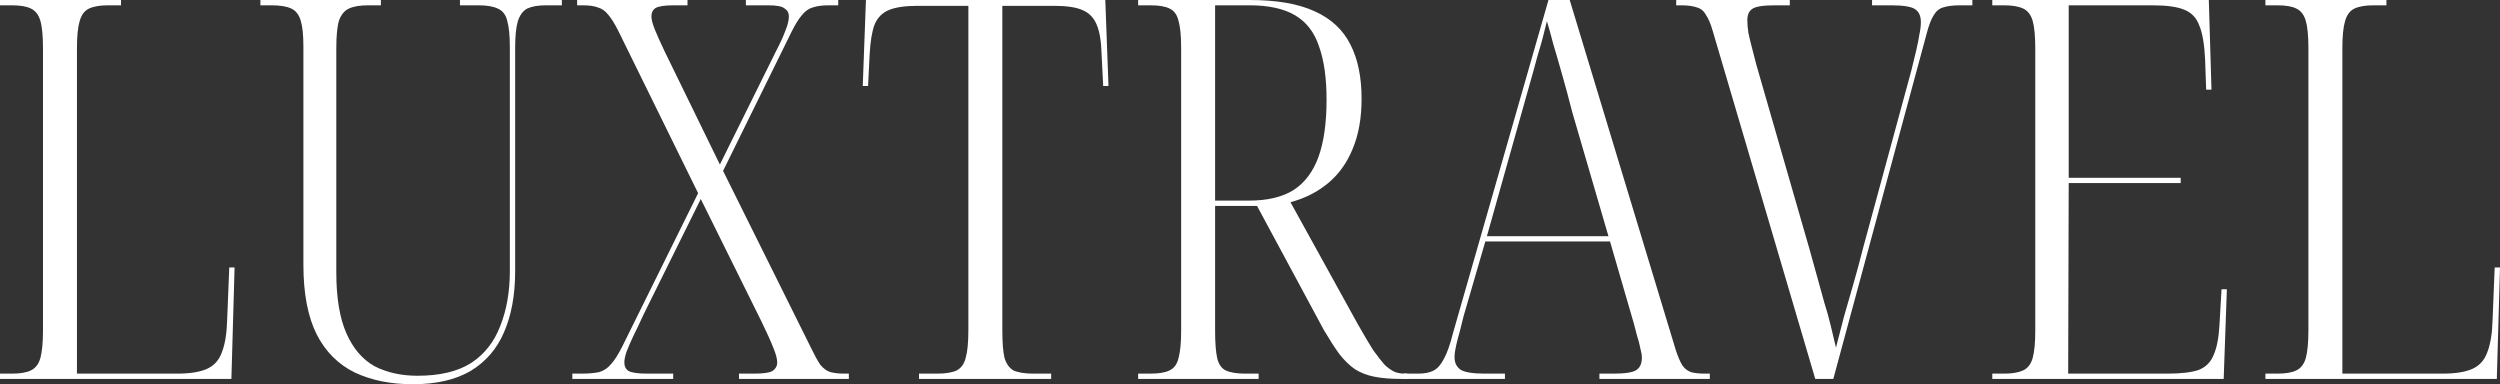
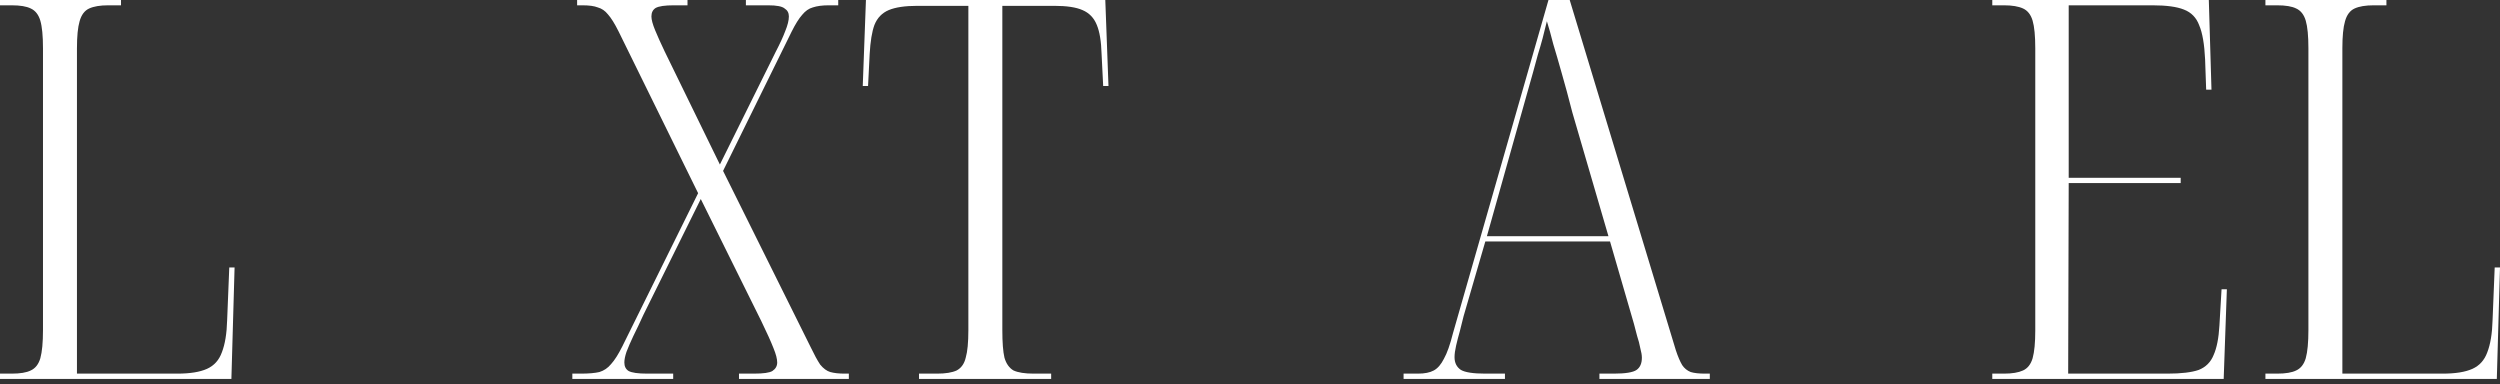
<svg xmlns="http://www.w3.org/2000/svg" viewBox="0 0 753.689 115.84" fill="none">
  <rect x="0" y="0" width="753.689" height="115.84" fill="#333333" stroke="none" />
  <path d="M0 114.24V112.64H3.52C6.08 112.64 8 112.32 9.28 111.68C10.667 111.04 11.627 109.813 12.16 108C12.693 106.08 12.96 103.253 12.96 99.52V14.56C12.96 10.827 12.693 8.053 12.16 6.24C11.627 4.427 10.667 3.2 9.28 2.56C8 1.92 6.08 1.6 3.52 1.6H0V0H36.48V1.6H32.64C30.187 1.6 28.267 1.92 26.88 2.56C25.493 3.2 24.533 4.48 24 6.4C23.467 8.213 23.2 10.933 23.2 14.56V112.64H53.44C57.28 112.64 60.267 112.16 62.4 111.2C64.533 110.24 66.027 108.587 66.88 106.24C67.84 103.787 68.373 100.533 68.48 96.48L69.12 80.64H70.72L69.76 114.24H0Z" fill="white" />
-   <path d="M124.427 115.84C117.814 115.84 112.001 114.667 106.988 112.32C101.974 109.867 98.134 106.027 95.468 100.8C92.801 95.467 91.468 88.48 91.468 79.84V14.08C91.468 10.56 91.201 7.947 90.667 6.24C90.134 4.427 89.174 3.2 87.787 2.56C86.401 1.92 84.427 1.6 81.868 1.6H78.507V0H114.827V1.6H110.987C108.534 1.6 106.614 1.92 105.227 2.56C103.841 3.2 102.827 4.427 102.187 6.24C101.654 8.053 101.388 10.827 101.388 14.56V82.08C101.388 89.76 102.401 95.893 104.428 100.48C106.454 105.067 109.281 108.373 112.908 110.4C116.641 112.32 120.961 113.28 125.868 113.28C132.587 113.28 137.974 112 142.027 109.44C146.081 106.773 149.014 103.04 150.828 98.24C152.748 93.44 153.708 87.893 153.708 81.6V14.24C153.708 10.72 153.441 8.053 152.908 6.24C152.481 4.427 151.521 3.2 150.028 2.56C148.641 1.92 146.721 1.6 144.268 1.6H138.667V0H169.388V1.6H164.587C162.241 1.6 160.374 1.92 158.988 2.56C157.707 3.2 156.748 4.48 156.108 6.4C155.574 8.213 155.307 10.933 155.307 14.56V81.76C155.307 88.907 154.187 95.04 151.947 100.16C149.814 105.173 146.454 109.067 141.867 111.84C137.281 114.507 131.468 115.84 124.427 115.84Z" fill="white" />
  <path d="M172.547 114.24V112.64H175.108C177.454 112.64 179.321 112.48 180.708 112.16C182.094 111.733 183.267 110.933 184.228 109.76C185.294 108.587 186.414 106.827 187.588 104.48L210.467 58.24L186.468 9.44C185.294 7.093 184.228 5.387 183.267 4.32C182.414 3.253 181.401 2.56 180.227 2.24C179.161 1.813 177.614 1.6 175.588 1.6H173.987V0H207.267V1.6H203.108C200.441 1.6 198.627 1.867 197.667 2.4C196.814 2.933 196.388 3.787 196.388 4.96C196.388 5.92 196.761 7.307 197.507 9.12C198.254 10.933 199.214 13.067 200.387 15.52L217.027 49.6L233.828 15.68C235.107 13.227 236.068 11.147 236.708 9.44C237.454 7.627 237.827 6.133 237.827 4.96C237.827 3.893 237.401 3.093 236.548 2.56C235.801 1.92 234.148 1.6 231.587 1.6H224.868V0H252.707V1.6H249.827C247.907 1.6 246.308 1.813 245.028 2.24C243.854 2.56 242.788 3.307 241.827 4.48C240.867 5.547 239.801 7.253 238.627 9.6L217.988 51.52L244.387 104.64C245.454 106.88 246.414 108.64 247.267 109.92C248.228 111.093 249.241 111.84 250.307 112.16C251.48 112.48 252.922 112.64 254.627 112.64H255.907V114.24H222.787V112.64H227.268C230.148 112.64 232.014 112.373 232.868 111.84C233.828 111.2 234.307 110.347 234.307 109.28C234.307 108.213 233.934 106.773 233.188 104.96C232.441 103.04 231.214 100.32 229.508 96.8L211.268 60L193.988 94.88C192.921 97.227 191.907 99.36 190.948 101.28C190.094 103.093 189.401 104.693 188.867 106.08C188.441 107.36 188.227 108.427 188.227 109.28C188.227 110.453 188.654 111.307 189.508 111.84C190.468 112.373 192.334 112.64 195.107 112.64H202.948V114.24H172.547Z" fill="white" />
  <path d="M277.06 114.24V112.64H282.5C285.059 112.64 287.034 112.32 288.419 111.68C289.806 110.933 290.714 109.653 291.139 107.84C291.674 106.027 291.939 103.253 291.939 99.52V1.76H276.58C272.848 1.76 269.966 2.187 267.941 3.04C265.913 3.893 264.474 5.387 263.621 7.52C262.874 9.547 262.394 12.48 262.181 16.32L261.699 25.92H260.099L261.059 0H333.22L334.18 25.92H332.581L332.101 16.32C331.993 12.48 331.513 9.547 330.661 7.52C329.806 5.387 328.366 3.893 326.341 3.04C324.421 2.187 321.594 1.76 317.859 1.76H302.18V99.52C302.18 103.253 302.393 106.027 302.82 107.84C303.353 109.653 304.26 110.933 305.54 111.68C306.928 112.32 308.952 112.64 311.62 112.64H316.899V114.24H277.06Z" fill="white" />
-   <path d="M343.125 114.24V112.64H346.804C349.364 112.64 351.284 112.32 352.564 111.68C353.951 111.04 354.859 109.813 355.286 108C355.819 106.08 356.086 103.36 356.086 99.84V14.4C356.086 10.773 355.819 8.053 355.286 6.24C354.859 4.427 353.951 3.2 352.564 2.56C351.284 1.92 349.364 1.6 346.804 1.6H343.125V0H376.724C384.831 0 391.338 1.12 396.245 3.36C401.257 5.6 404.885 8.96 407.124 13.44C409.364 17.813 410.484 23.253 410.484 29.76C410.484 35.627 409.579 40.693 407.764 44.96C406.06 49.12 403.605 52.533 400.405 55.2C397.205 57.867 393.418 59.787 389.046 60.96L409.364 97.76C411.179 100.96 412.724 103.573 414.004 105.6C415.391 107.52 416.566 109.013 417.526 110.08C418.591 111.04 419.606 111.733 420.566 112.16C421.526 112.48 422.486 112.64 423.446 112.64H424.246V114.24H422.486C419.391 114.24 416.726 114.027 414.484 113.6C412.244 113.173 410.272 112.427 408.564 111.36C406.859 110.187 405.257 108.64 403.765 106.72C402.377 104.8 400.832 102.4 399.125 99.52L378.964 62.08H366.325V99.84C366.325 103.36 366.538 106.08 366.965 108C367.393 109.813 368.245 111.04 369.525 111.68C370.912 112.32 372.885 112.64 375.445 112.64H379.444V114.24H343.125ZM376.564 60.48C382.111 60.48 386.591 59.413 390.006 57.28C393.418 55.04 395.925 51.68 397.525 47.2C399.125 42.72 399.925 37.013 399.925 30.08C399.925 23.573 399.178 18.24 397.685 14.08C396.298 9.813 393.898 6.667 390.486 4.64C387.071 2.613 382.484 1.6 376.724 1.6H366.325V60.48H376.564Z" fill="white" />
  <path d="M423.146 114.24V112.64H427.465C429.493 112.64 431.093 112.32 432.267 111.68C433.44 111.04 434.452 109.867 435.307 108.16C436.267 106.453 437.172 103.893 438.027 100.48L466.827 0H473.227L505.227 105.6C505.866 107.52 506.506 109.013 507.146 110.08C507.786 111.04 508.639 111.733 509.706 112.16C510.774 112.48 512.213 112.64 514.026 112.64H515.466V114.24H482.186V112.64H486.506C490.025 112.64 492.32 112.267 493.387 111.52C494.452 110.773 494.987 109.547 494.987 107.84C494.987 107.093 494.827 106.133 494.507 104.96C494.292 103.787 493.972 102.56 493.547 101.28C493.227 100 492.905 98.773 492.585 97.6L485.386 72.8H447.786L441.227 95.36C440.907 96.747 440.532 98.24 440.107 99.84C439.679 101.333 439.307 102.773 438.987 104.16C438.667 105.547 438.507 106.72 438.507 107.68C438.507 109.387 439.147 110.667 440.427 111.52C441.707 112.267 444.159 112.64 447.786 112.64H453.706V114.24H423.146ZM448.266 71.2H484.906L474.027 33.92C472.854 29.333 471.787 25.387 470.827 22.08C469.867 18.667 469.012 15.733 468.267 13.28C467.627 10.72 466.987 8.427 466.347 6.4C465.92 8.213 465.492 9.92 465.067 11.52C464.64 13.12 464.16 14.773 463.627 16.48C463.2 18.08 462.72 19.84 462.187 21.76C461.653 23.573 461.065 25.653 460.425 28L448.266 71.2Z" fill="white" />
-   <path d="M516.378 9.44C515.738 7.2 515.043 5.547 514.298 4.48C513.658 3.307 512.751 2.56 511.578 2.24C510.404 1.813 508.804 1.6 506.776 1.6H505.336V0H539.579V1.6H535.097C531.472 1.6 529.177 1.973 528.217 2.72C527.257 3.36 526.777 4.48 526.777 6.08C526.777 7.147 526.885 8.427 527.097 9.92C527.417 11.413 527.79 12.96 528.217 14.56C528.645 16.16 529.07 17.813 529.497 19.52L545.498 75.04C546.351 78.133 547.151 81.013 547.898 83.68C548.643 86.347 549.338 88.853 549.978 91.2C550.725 93.547 551.365 95.84 551.898 98.08C552.43 100.32 552.965 102.56 553.498 104.8C554.35 101.493 555.15 98.4 555.897 95.52C556.75 92.533 557.657 89.387 558.617 86.08C559.577 82.773 560.645 78.827 561.817 74.24L576.218 21.28C576.751 19.04 577.231 17.067 577.658 15.36C578.083 13.547 578.403 11.947 578.618 10.56C578.938 9.067 579.098 7.787 579.098 6.72C579.098 4.907 578.563 3.627 577.498 2.88C576.431 2.027 573.978 1.6 570.139 1.6H564.377V0H594.617V1.6H590.937C588.805 1.6 587.097 1.813 585.817 2.24C584.645 2.56 583.685 3.36 582.938 4.64C582.19 5.813 581.498 7.627 580.858 10.08L552.698 114.24H547.258L516.378 9.44Z" fill="white" />
  <path d="M600.624 114.24V112.64H604.146C606.598 112.64 608.518 112.32 609.906 111.68C611.293 111.04 612.253 109.813 612.785 108C613.318 106.08 613.585 103.307 613.585 99.68V14.56C613.585 10.827 613.318 8.053 612.785 6.24C612.253 4.427 611.293 3.2 609.906 2.56C608.518 1.92 606.598 1.6 604.146 1.6H600.624V0H665.906L666.706 27.04H665.106L664.786 17.92C664.571 13.333 663.986 9.92 663.026 7.68C662.171 5.333 660.624 3.733 658.384 2.88C656.252 2.027 653.105 1.6 648.945 1.6H623.664V53.6H657.424V55.2H623.664L623.504 112.64H653.424C657.584 112.64 660.731 112.267 662.866 111.52C664.999 110.667 666.491 109.173 667.346 107.04C668.306 104.907 668.891 101.92 669.106 98.08L669.746 87.2H671.346L670.386 114.24H600.624Z" fill="white" />
  <path d="M682.97 114.24V112.64H686.489C689.049 112.64 690.969 112.32 692.249 111.68C693.636 111.04 694.596 109.813 695.129 108C695.661 106.08 695.929 103.253 695.929 99.52V14.56C695.929 10.827 695.661 8.053 695.129 6.24C694.596 4.427 693.636 3.2 692.249 2.56C690.969 1.92 689.049 1.6 686.489 1.6H682.97V0H719.449V1.6H715.609C713.155 1.6 711.235 1.92 709.85 2.56C708.463 3.2 707.503 4.48 706.968 6.4C706.435 8.213 706.168 10.933 706.168 14.56V112.64H736.408C740.25 112.64 743.235 112.16 745.37 111.2C747.502 110.24 748.994 108.587 749.849 106.24C750.809 103.787 751.342 100.533 751.449 96.48L752.089 80.64H753.689L752.729 114.24H682.97Z" fill="white" />
</svg>